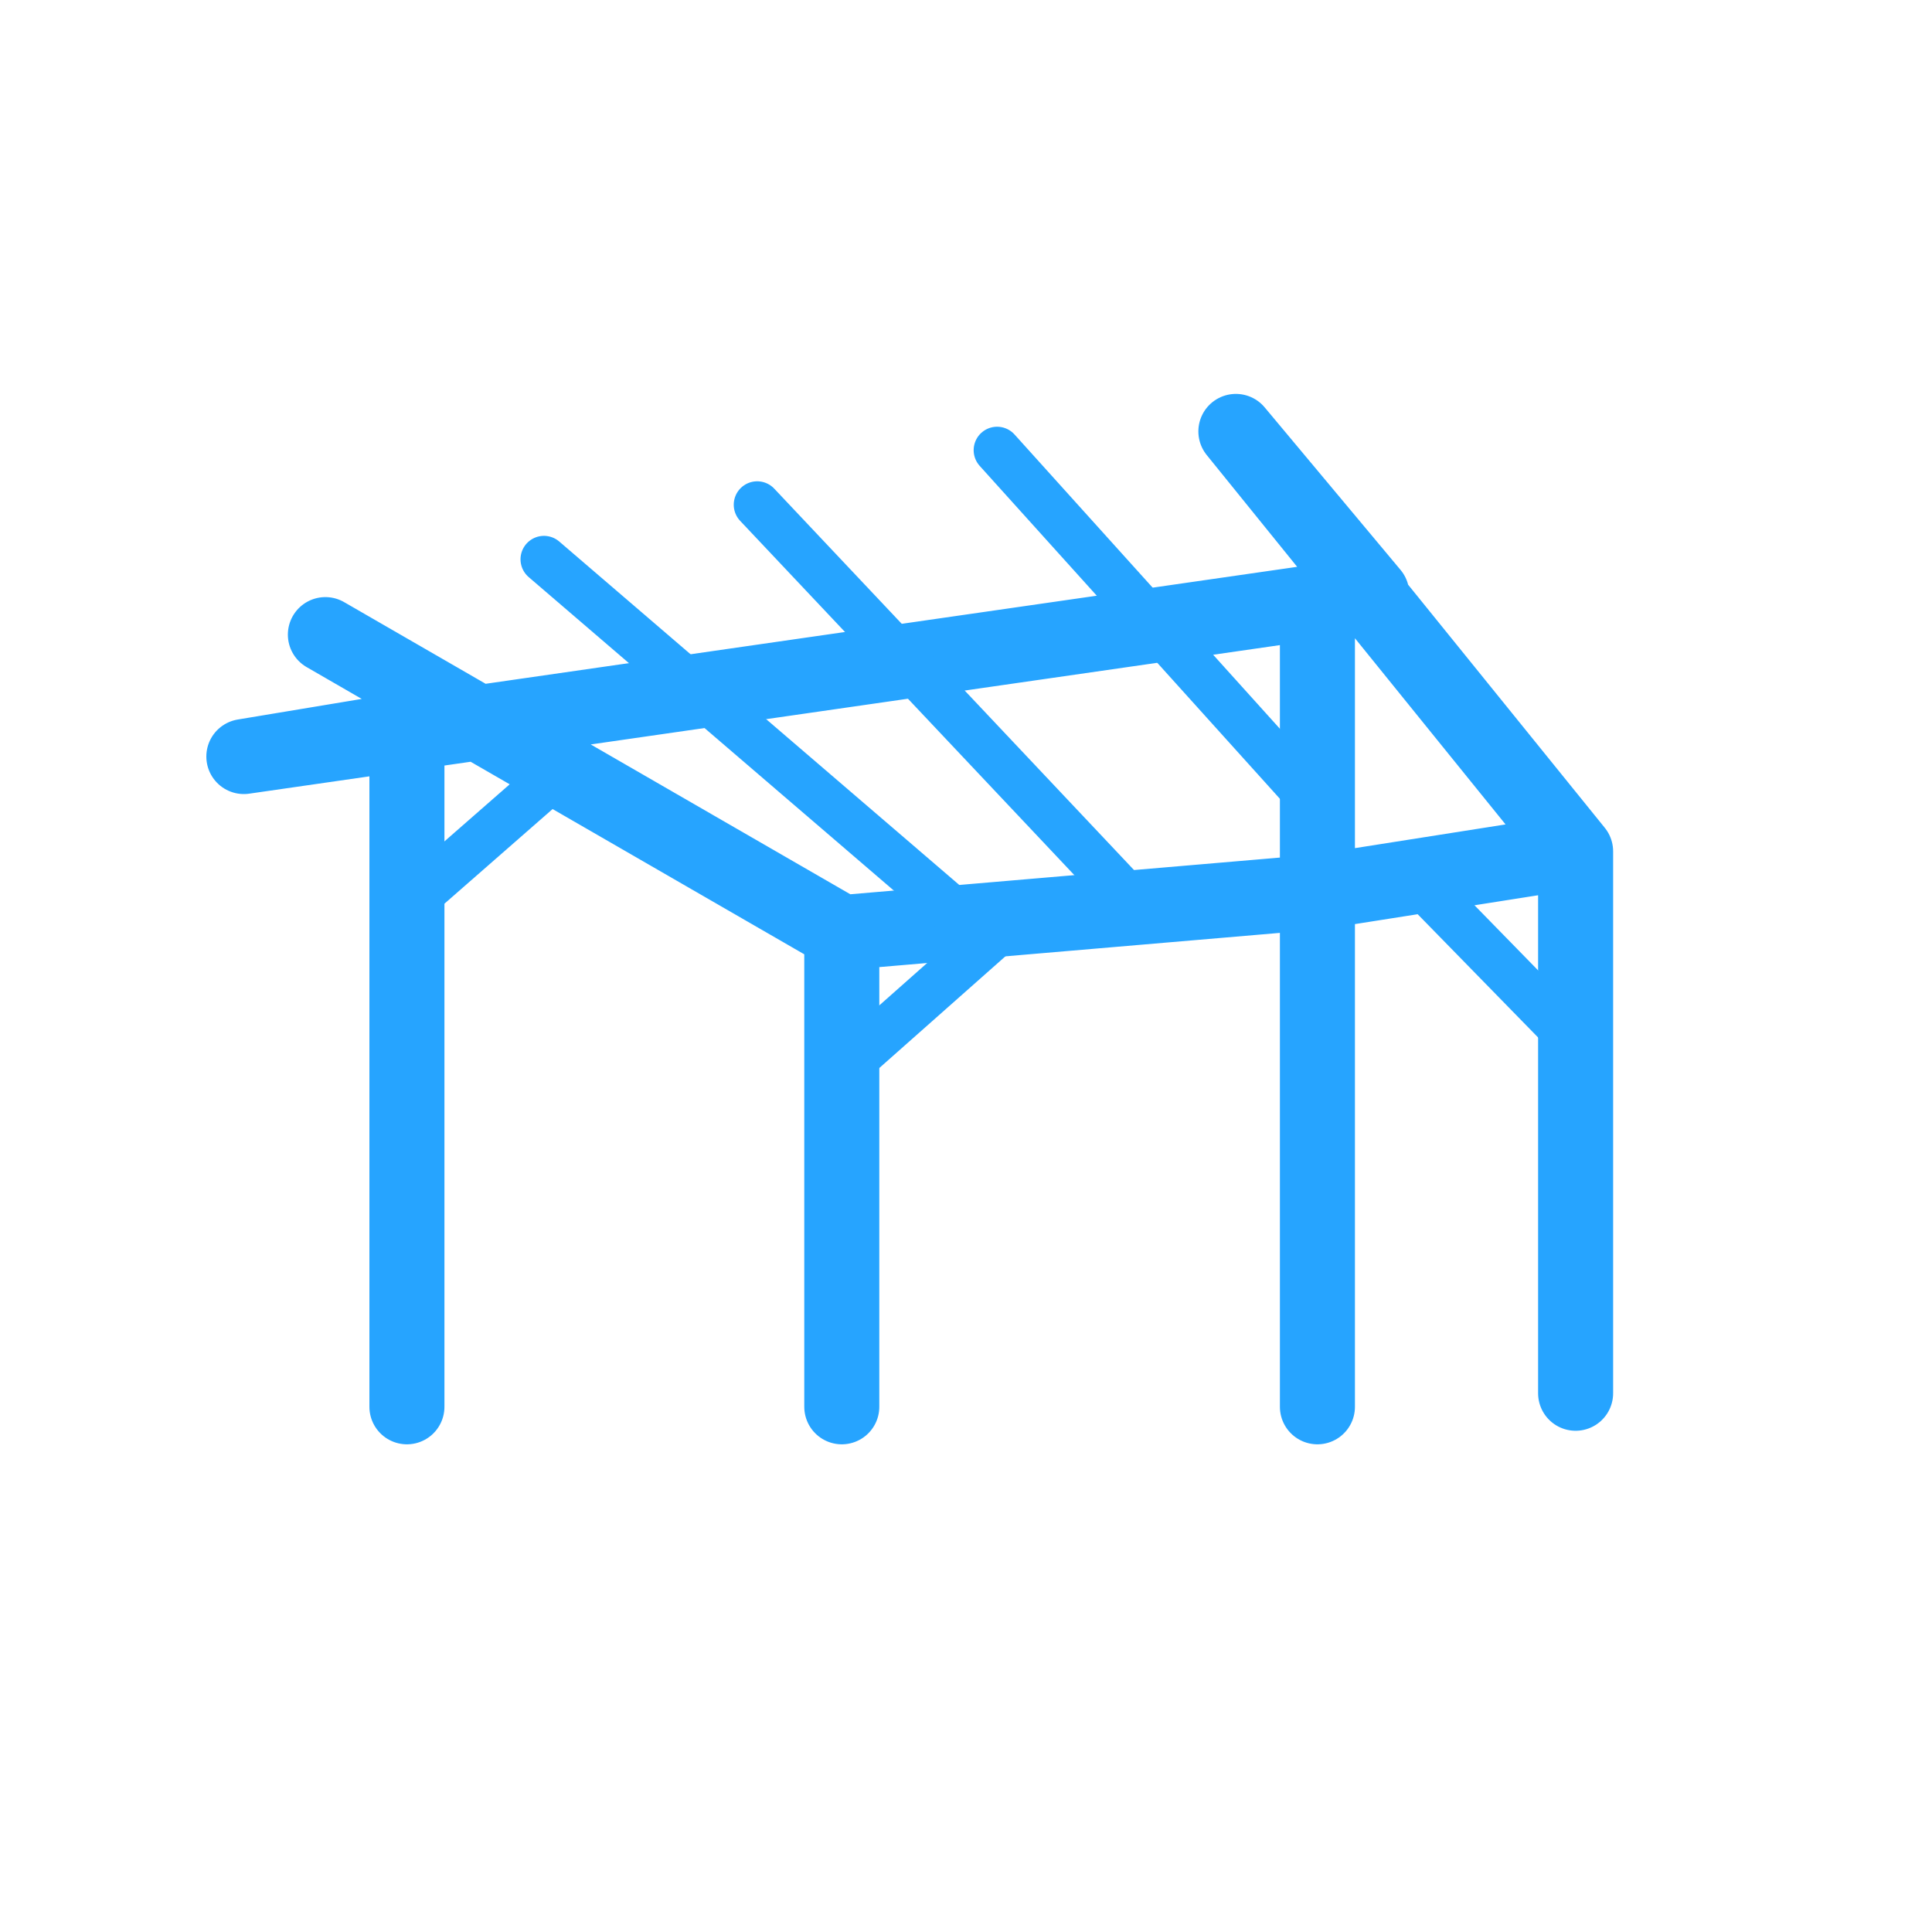
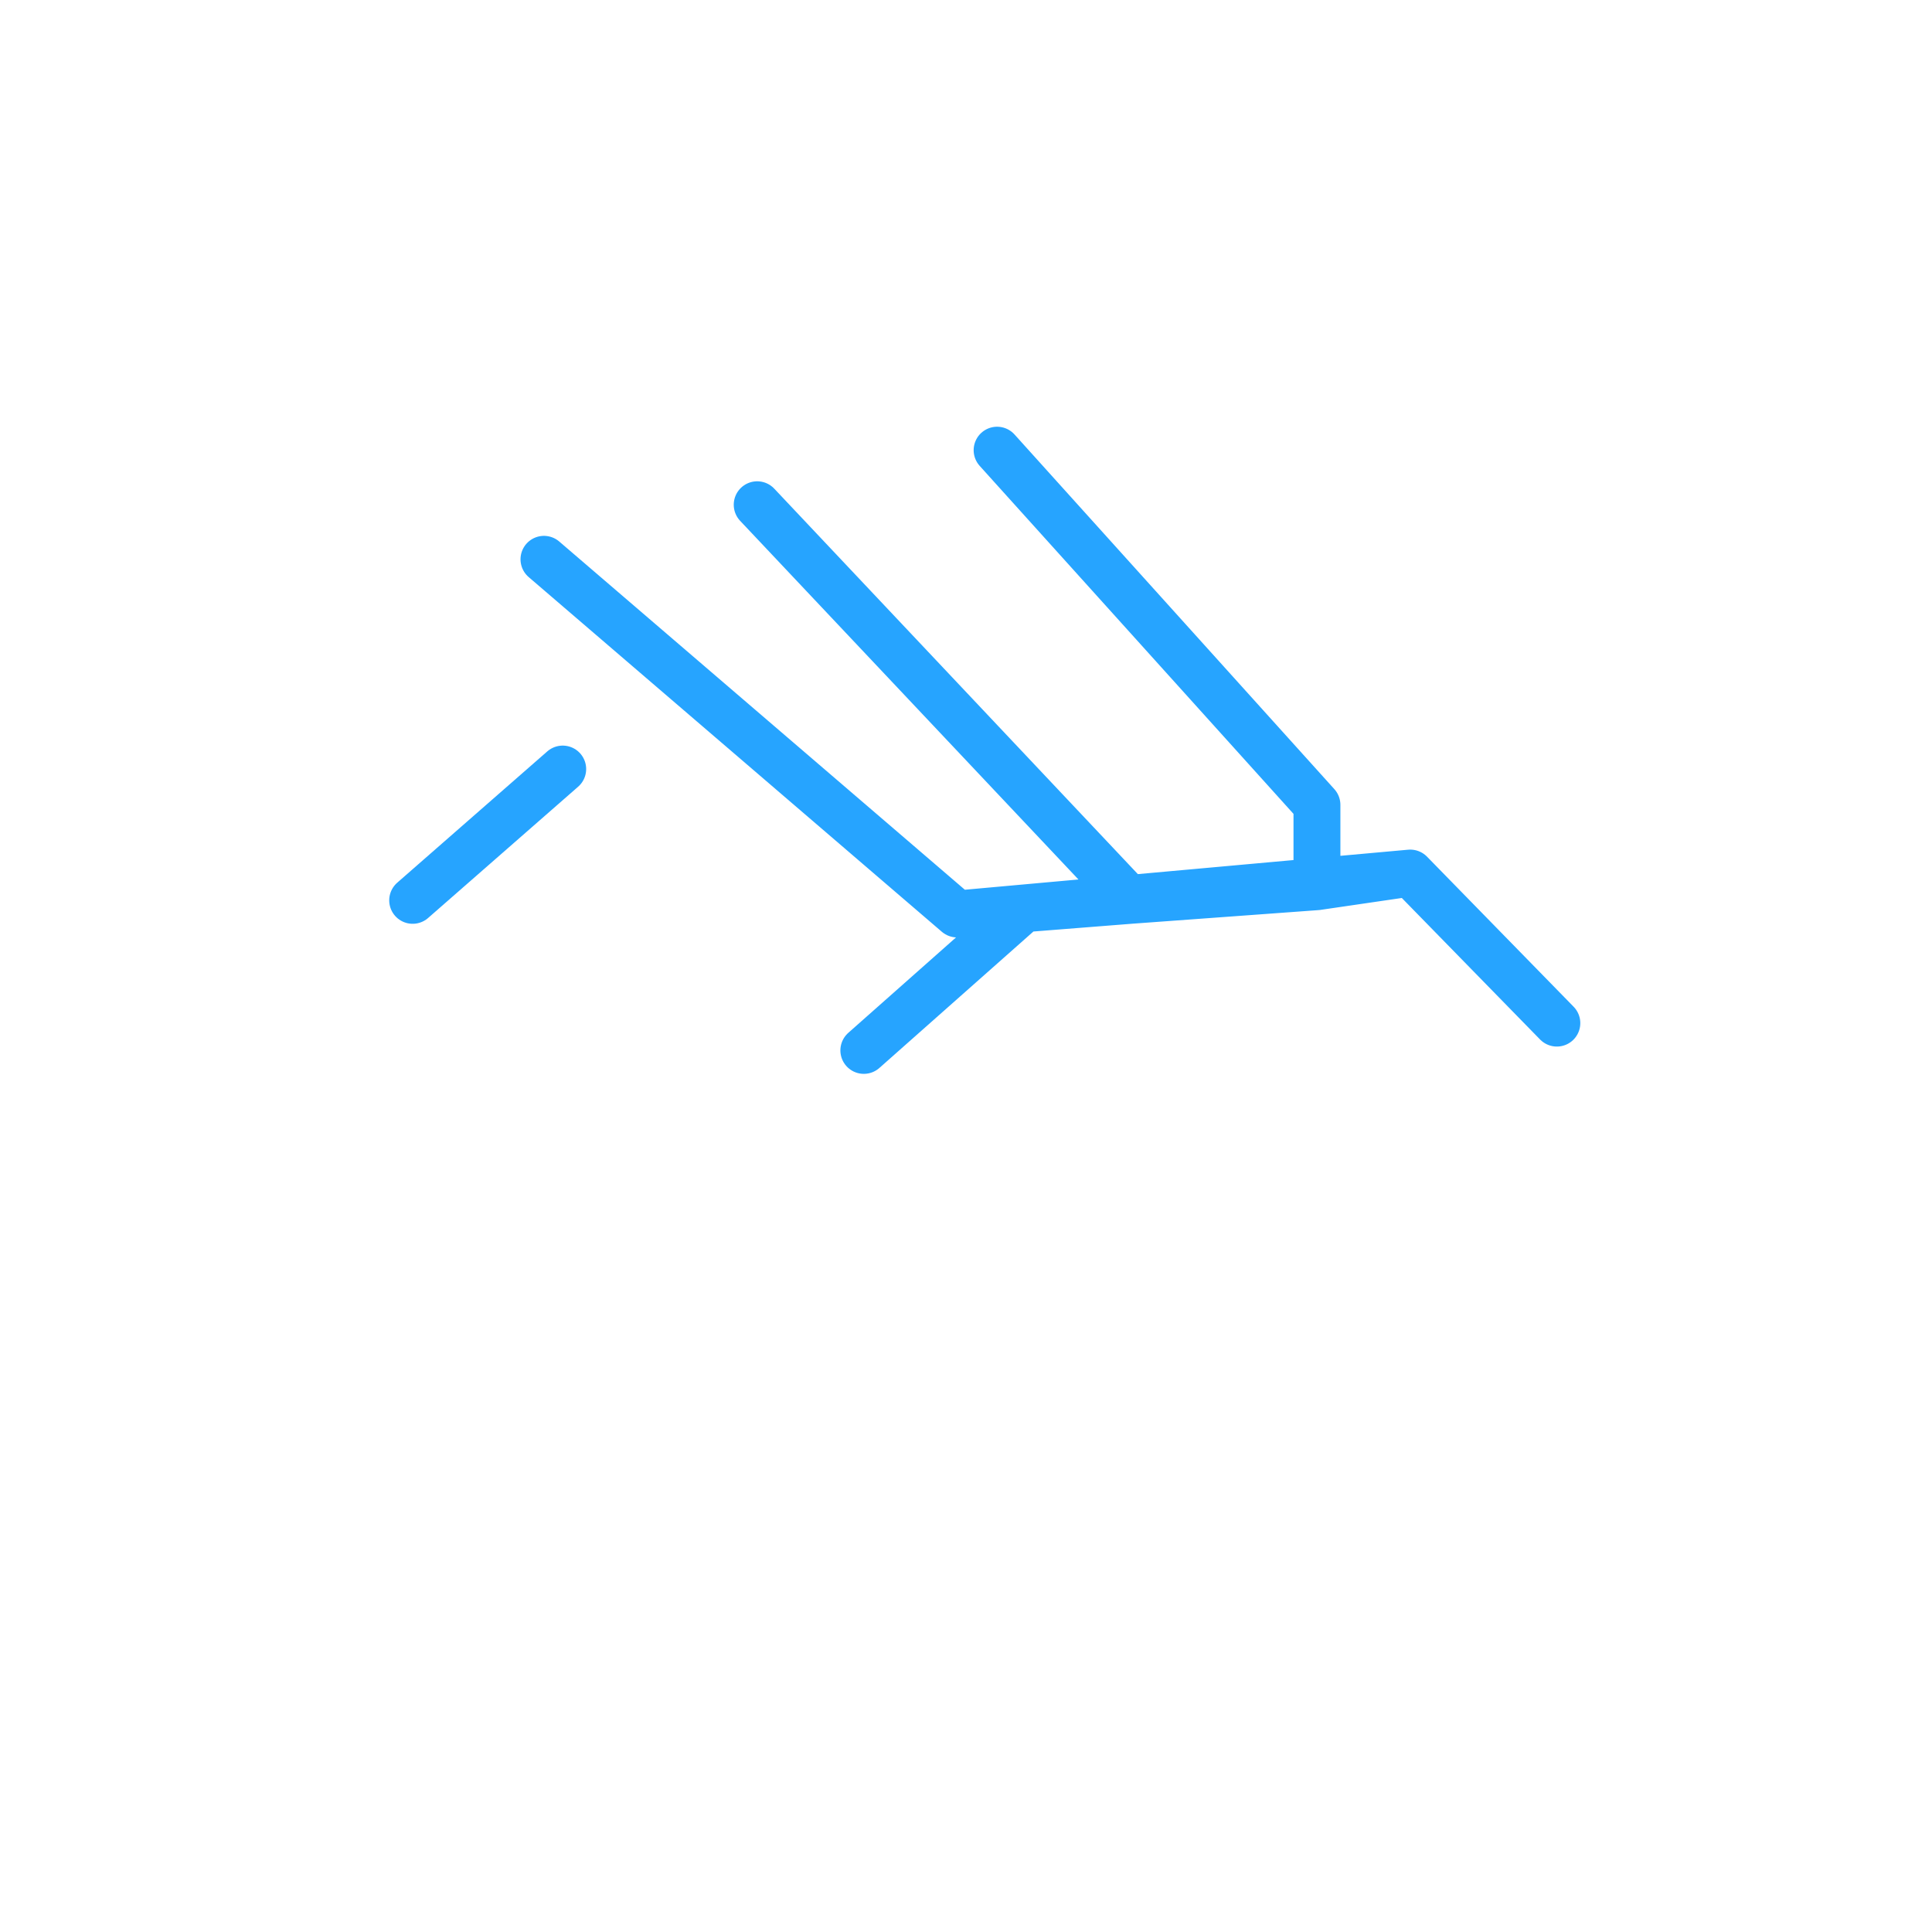
<svg xmlns="http://www.w3.org/2000/svg" width="103" height="103" viewBox="0 0 103 103" fill="none">
-   <path d="M21.694 75V38.889M21.694 38.167V38.889M21.694 38.889L13 40.333L70.235 32.084M84 45.389L65.888 23L73.133 31.667L70.235 32.084M84 45.389V74.278M84 45.389L70.235 47.556M70.235 47.556L44.878 49.722M70.235 47.556V75V32.084M44.878 49.722L17.347 33.833M44.878 49.722V75" stroke="#26A4FF" stroke-width="4" stroke-linecap="round" stroke-linejoin="round" />
  <path d="M51.026 48.727L29 29.818M51.026 48.727L75.184 46.545M51.026 48.727L54.579 48.448M60.263 48L40.368 26.909M60.263 48L70.21 47.273M60.263 48L54.579 48.448M70.21 47.273V42.909L53.158 24M70.21 47.273L75.184 46.545M75.184 46.545L83 54.545M54.579 48.448L46.053 56" stroke="#26A4FF" stroke-width="2.5" stroke-linecap="round" stroke-linejoin="round" />
  <path d="M22 48L30 41" stroke="#26A4FF" stroke-width="2.5" stroke-linecap="round" stroke-linejoin="round" />
</svg>